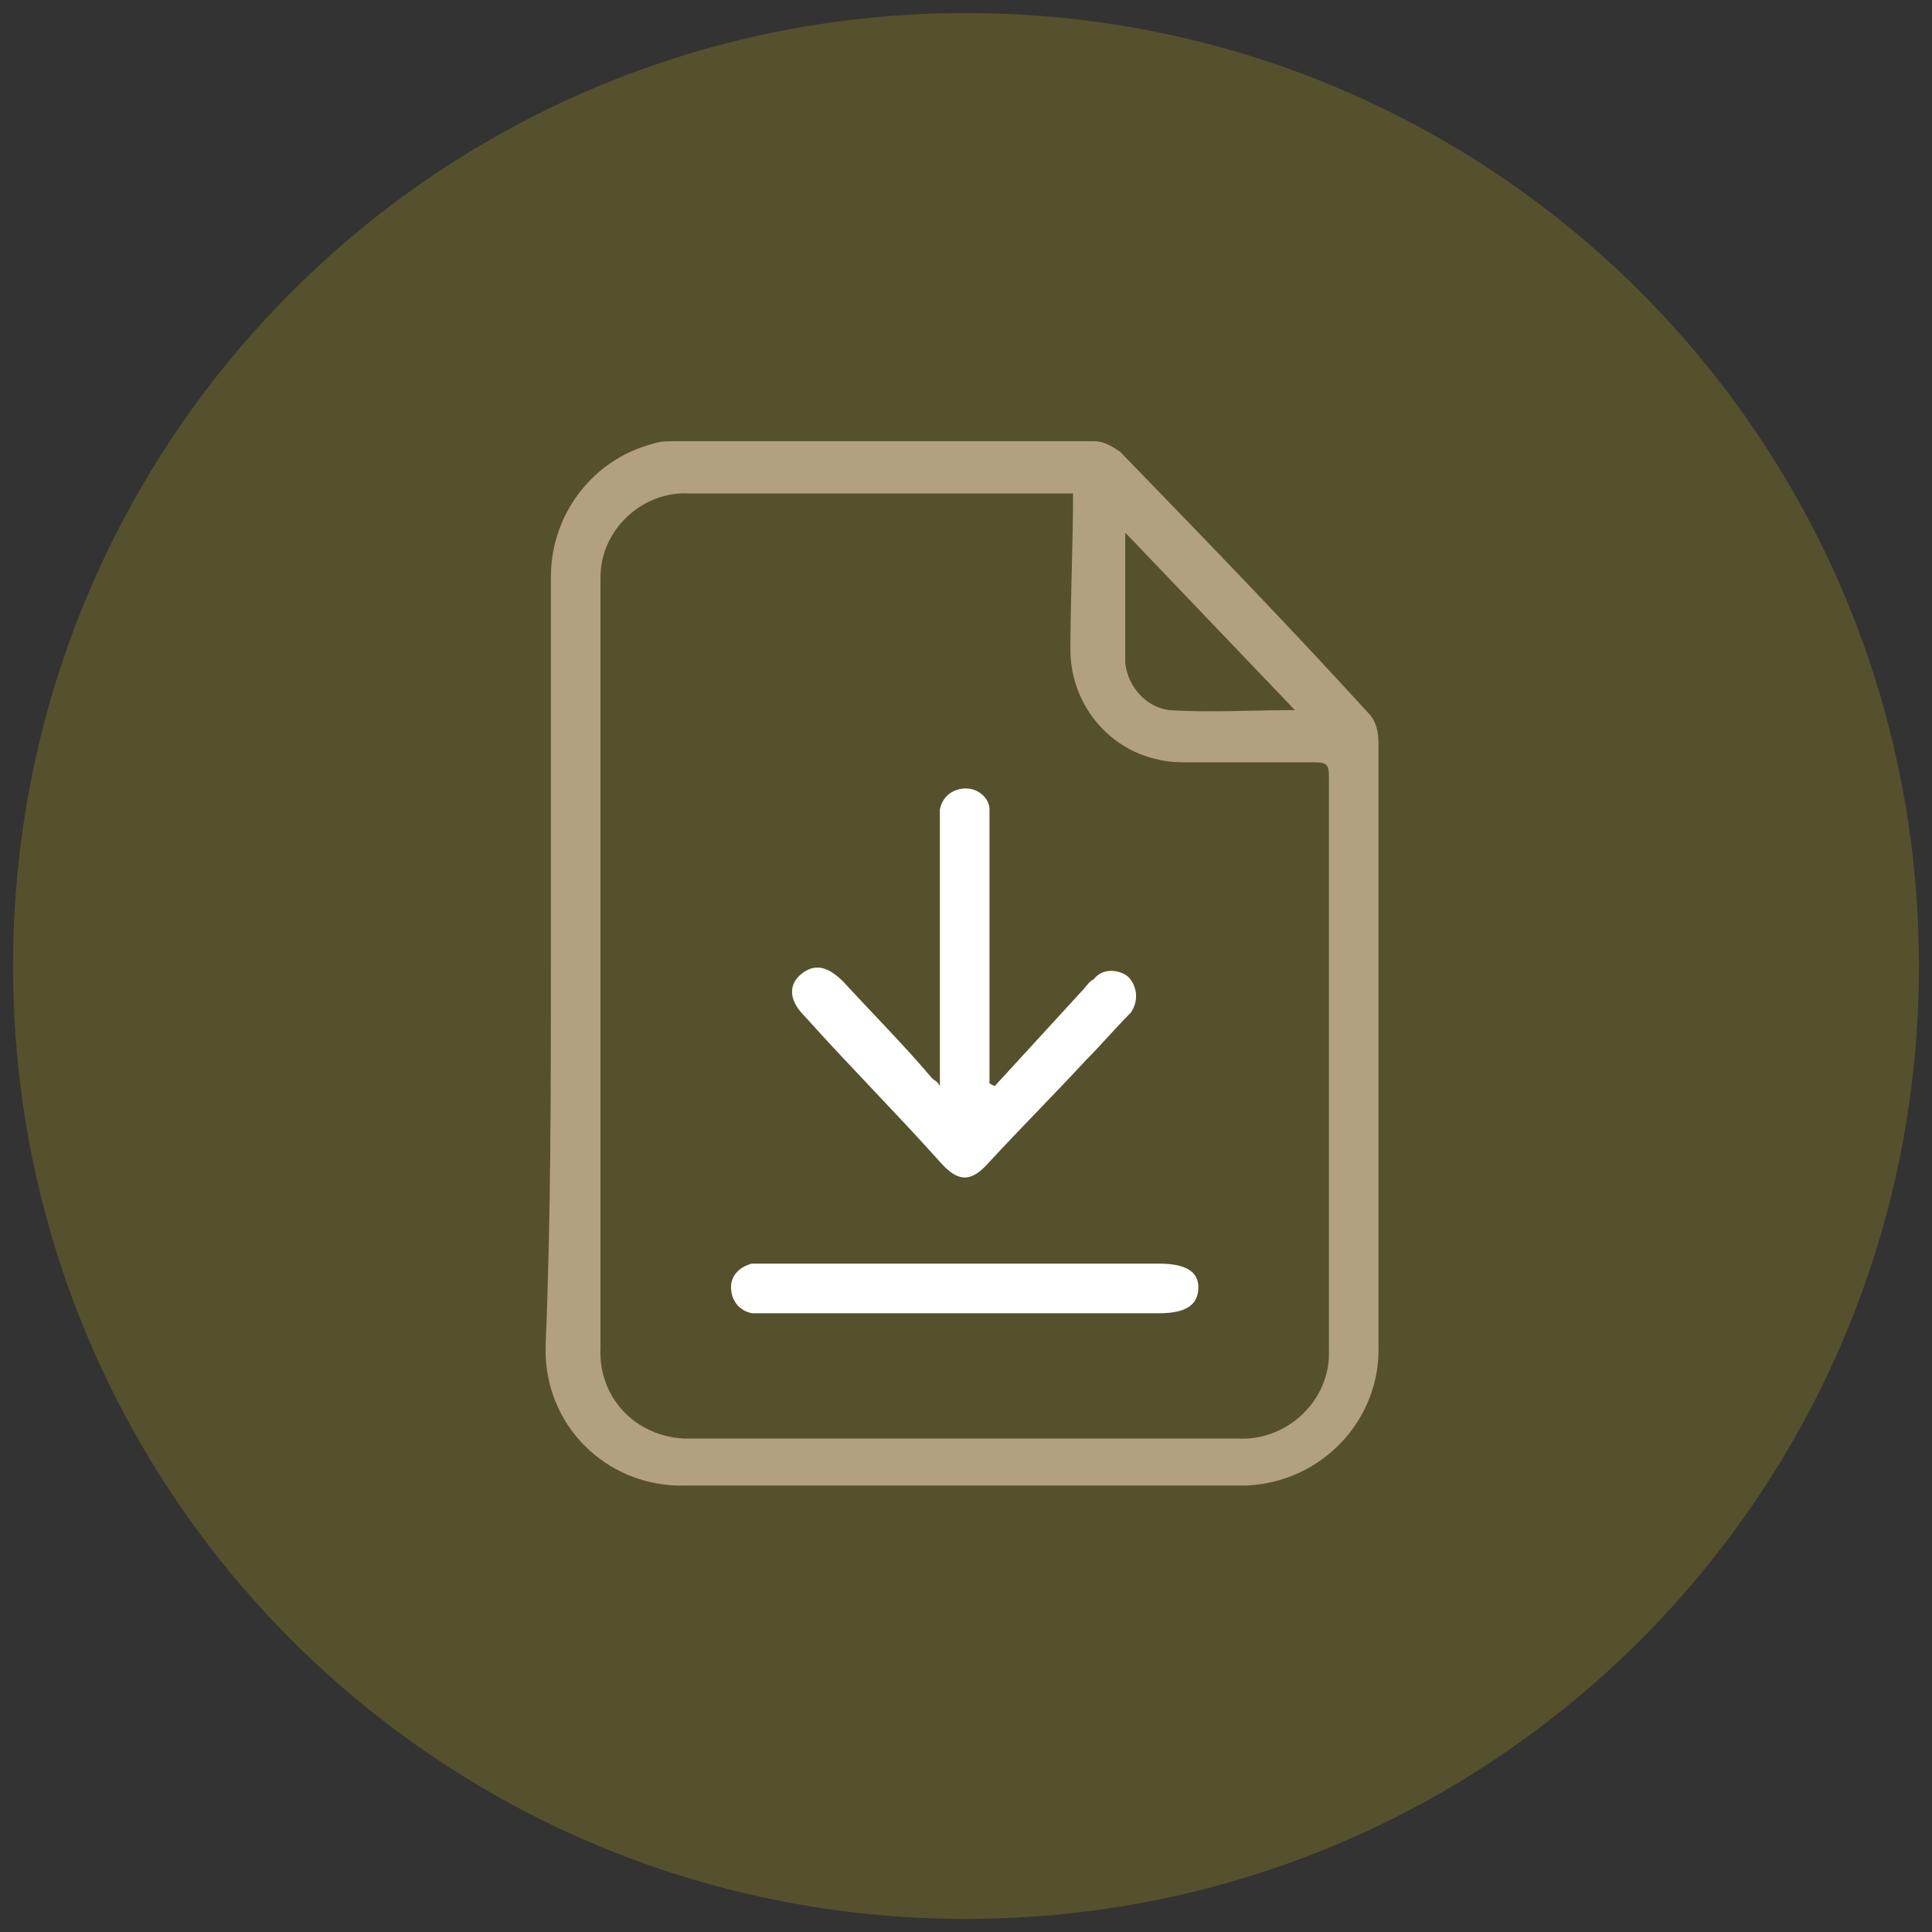
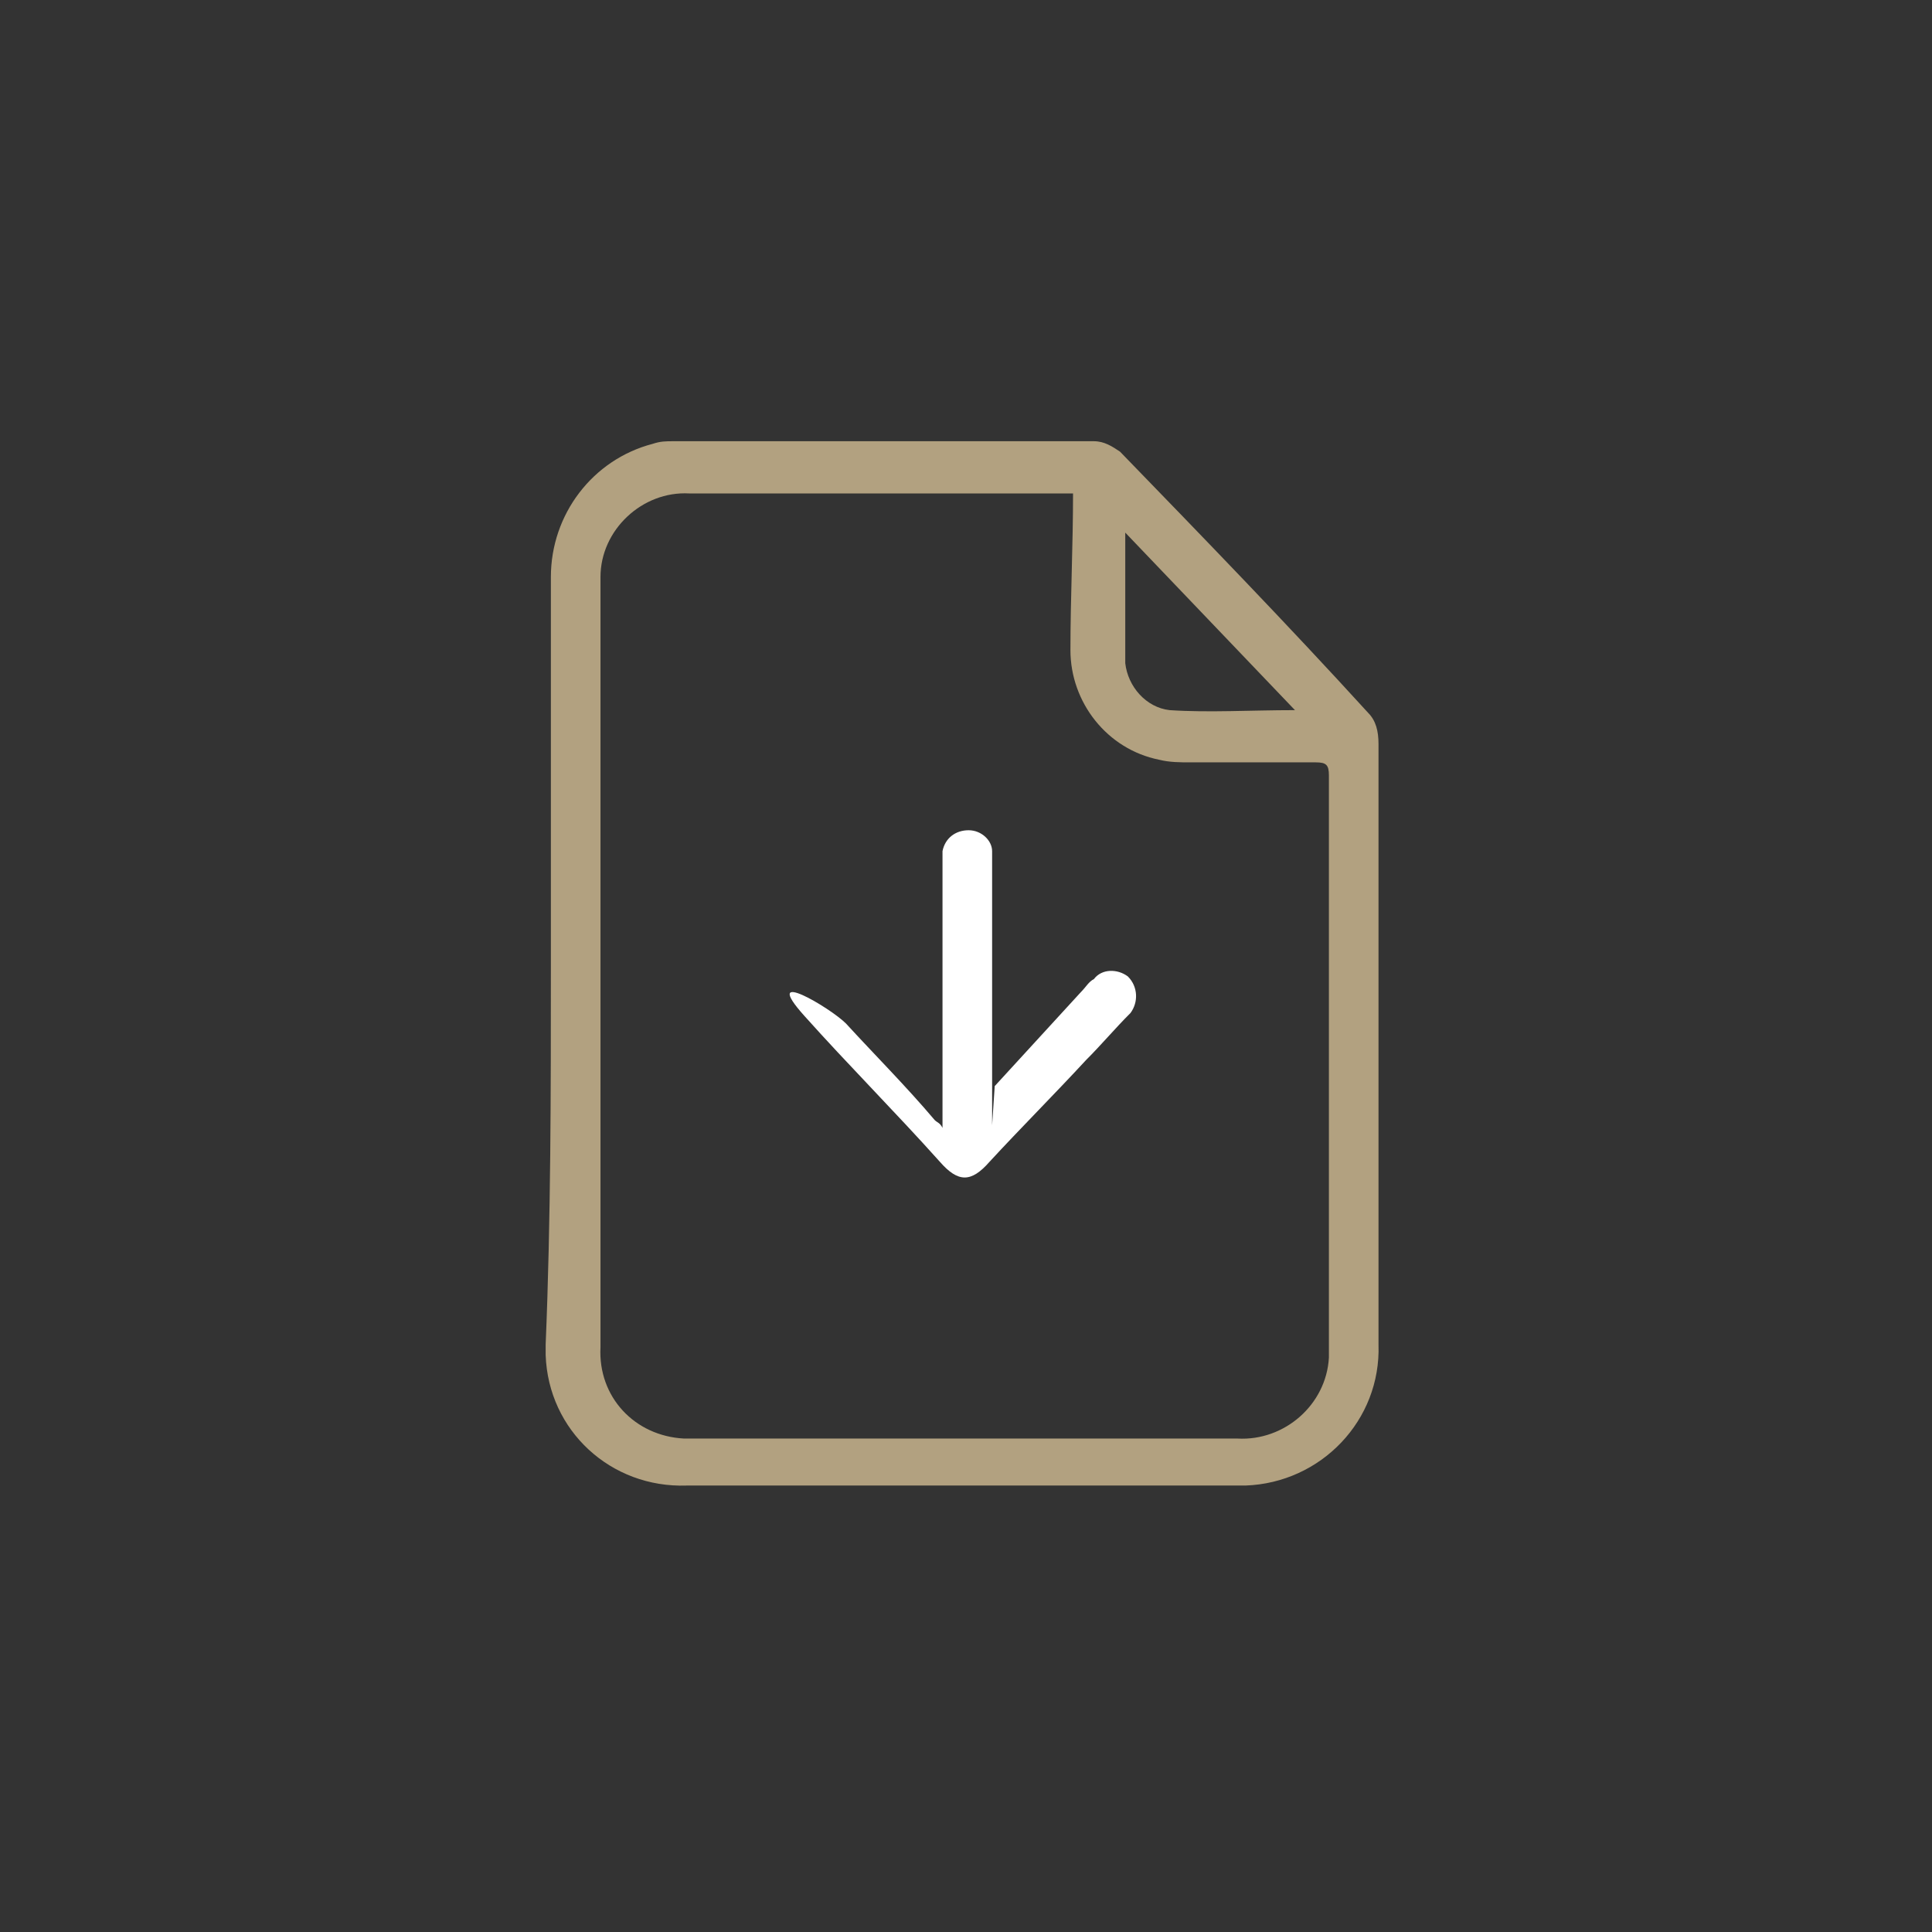
<svg xmlns="http://www.w3.org/2000/svg" version="1.1" id="Livello_1" x="0px" y="0px" viewBox="0 0 74 74" style="enable-background:new 0 0 74 74;" xml:space="preserve">
  <rect x="0" y="0" width="74" height="74" fill="#333333" stroke="none" />
  <style type="text/css">
	.st0{fill:#55512C;}
	.st1{fill:#B2A180;}
	.st2{fill:#FFFFFF;}
</style>
-   <path class="st0" d="M37,0.5C16.8,0.5,0.5,16.8,0.5,37S16.8,73.5,37,73.5S73.5,57.2,73.5,37S57.2,0.5,37,0.5z" />
  <g>
    <g id="Raggruppa_16173">
      <path id="Tracciato_11588" class="st1" d="M21.1,36.9c0-4.9,0-9.9,0-14.8c0-2.4,1.6-4.5,3.9-5.1c0.3-0.1,0.5-0.1,0.8-0.1    c5.4,0,10.7,0,16.1,0c0.4,0,0.7,0.2,1,0.4c3.2,3.3,6.4,6.6,9.5,10c0.3,0.3,0.4,0.7,0.4,1.2c0,7.7,0,15.3,0,23    c0.1,2.9-2.2,5.3-5.1,5.4c-0.1,0-0.2,0-0.4,0c-7,0-14,0-21,0c-2.9,0.1-5.3-2.1-5.4-5c0-0.1,0-0.3,0-0.4    C21.1,46.7,21.1,41.8,21.1,36.9 M41.1,18.9c-0.2,0-0.3,0-0.5,0c-4.7,0-9.4,0-14.2,0c-1.8-0.1-3.4,1.4-3.4,3.2c0,0.1,0,0.2,0,0.3    c0,9.7,0,19.5,0,29.2c-0.1,1.9,1.3,3.4,3.2,3.5c0.1,0,0.3,0,0.4,0c6.9,0,13.9,0,20.8,0c1.8,0.1,3.4-1.3,3.5-3.1c0-0.1,0-0.2,0-0.4    c0-7.3,0-14.6,0-21.9c0-0.4-0.1-0.5-0.5-0.5c-1.6,0-3.2,0-4.8,0c-0.4,0-0.8,0-1.2-0.1c-2-0.4-3.4-2.2-3.4-4.2    C41,22.9,41.1,20.9,41.1,18.9 M49.6,27.2l-6.5-6.8c0,1.8,0,3.4,0,5c0.1,0.9,0.8,1.7,1.7,1.8C46.3,27.3,47.9,27.2,49.6,27.2" />
-       <path id="Tracciato_11589" class="st2" d="M38.1,41.6l3.3-3.6c0.2-0.2,0.3-0.4,0.5-0.5c0.3-0.4,0.9-0.4,1.3-0.1c0,0,0,0,0,0    c0.4,0.4,0.4,1,0.1,1.4c0,0,0,0,0,0c-0.6,0.6-1.1,1.2-1.7,1.8c-1.2,1.3-2.5,2.6-3.7,3.9c-0.7,0.8-1.2,0.8-1.9,0    c-1.7-1.9-3.5-3.7-5.2-5.6c-0.6-0.6-0.6-1.2-0.1-1.6s1-0.3,1.6,0.3c1.1,1.2,2.3,2.4,3.4,3.7c0.1,0.1,0.2,0.1,0.3,0.3v-0.8    c0-3.1,0-6.1,0-9.2c0-0.2,0-0.4,0-0.6c0.1-0.5,0.5-0.8,1-0.8c0.5,0,0.9,0.4,0.9,0.8c0,0.2,0,0.4,0,0.6c0,3.1,0,6.1,0,9.2v0.7    L38.1,41.6" />
-       <path id="Tracciato_11590" class="st2" d="M36.9,50.3c-2.5,0-5,0-7.5,0c-0.2,0-0.4,0-0.6,0c-0.5-0.1-0.8-0.5-0.8-1    c0-0.5,0.4-0.8,0.8-0.9c0.2,0,0.4,0,0.6,0c5,0,10,0,15,0c1,0,1.5,0.3,1.5,0.9c0,0.7-0.5,1-1.5,1L36.9,50.3" />
+       <path id="Tracciato_11589" class="st2" d="M38.1,41.6l3.3-3.6c0.2-0.2,0.3-0.4,0.5-0.5c0.3-0.4,0.9-0.4,1.3-0.1c0,0,0,0,0,0    c0.4,0.4,0.4,1,0.1,1.4c0,0,0,0,0,0c-0.6,0.6-1.1,1.2-1.7,1.8c-1.2,1.3-2.5,2.6-3.7,3.9c-0.7,0.8-1.2,0.8-1.9,0    c-1.7-1.9-3.5-3.7-5.2-5.6s1-0.3,1.6,0.3c1.1,1.2,2.3,2.4,3.4,3.7c0.1,0.1,0.2,0.1,0.3,0.3v-0.8    c0-3.1,0-6.1,0-9.2c0-0.2,0-0.4,0-0.6c0.1-0.5,0.5-0.8,1-0.8c0.5,0,0.9,0.4,0.9,0.8c0,0.2,0,0.4,0,0.6c0,3.1,0,6.1,0,9.2v0.7    L38.1,41.6" />
    </g>
  </g>
</svg>